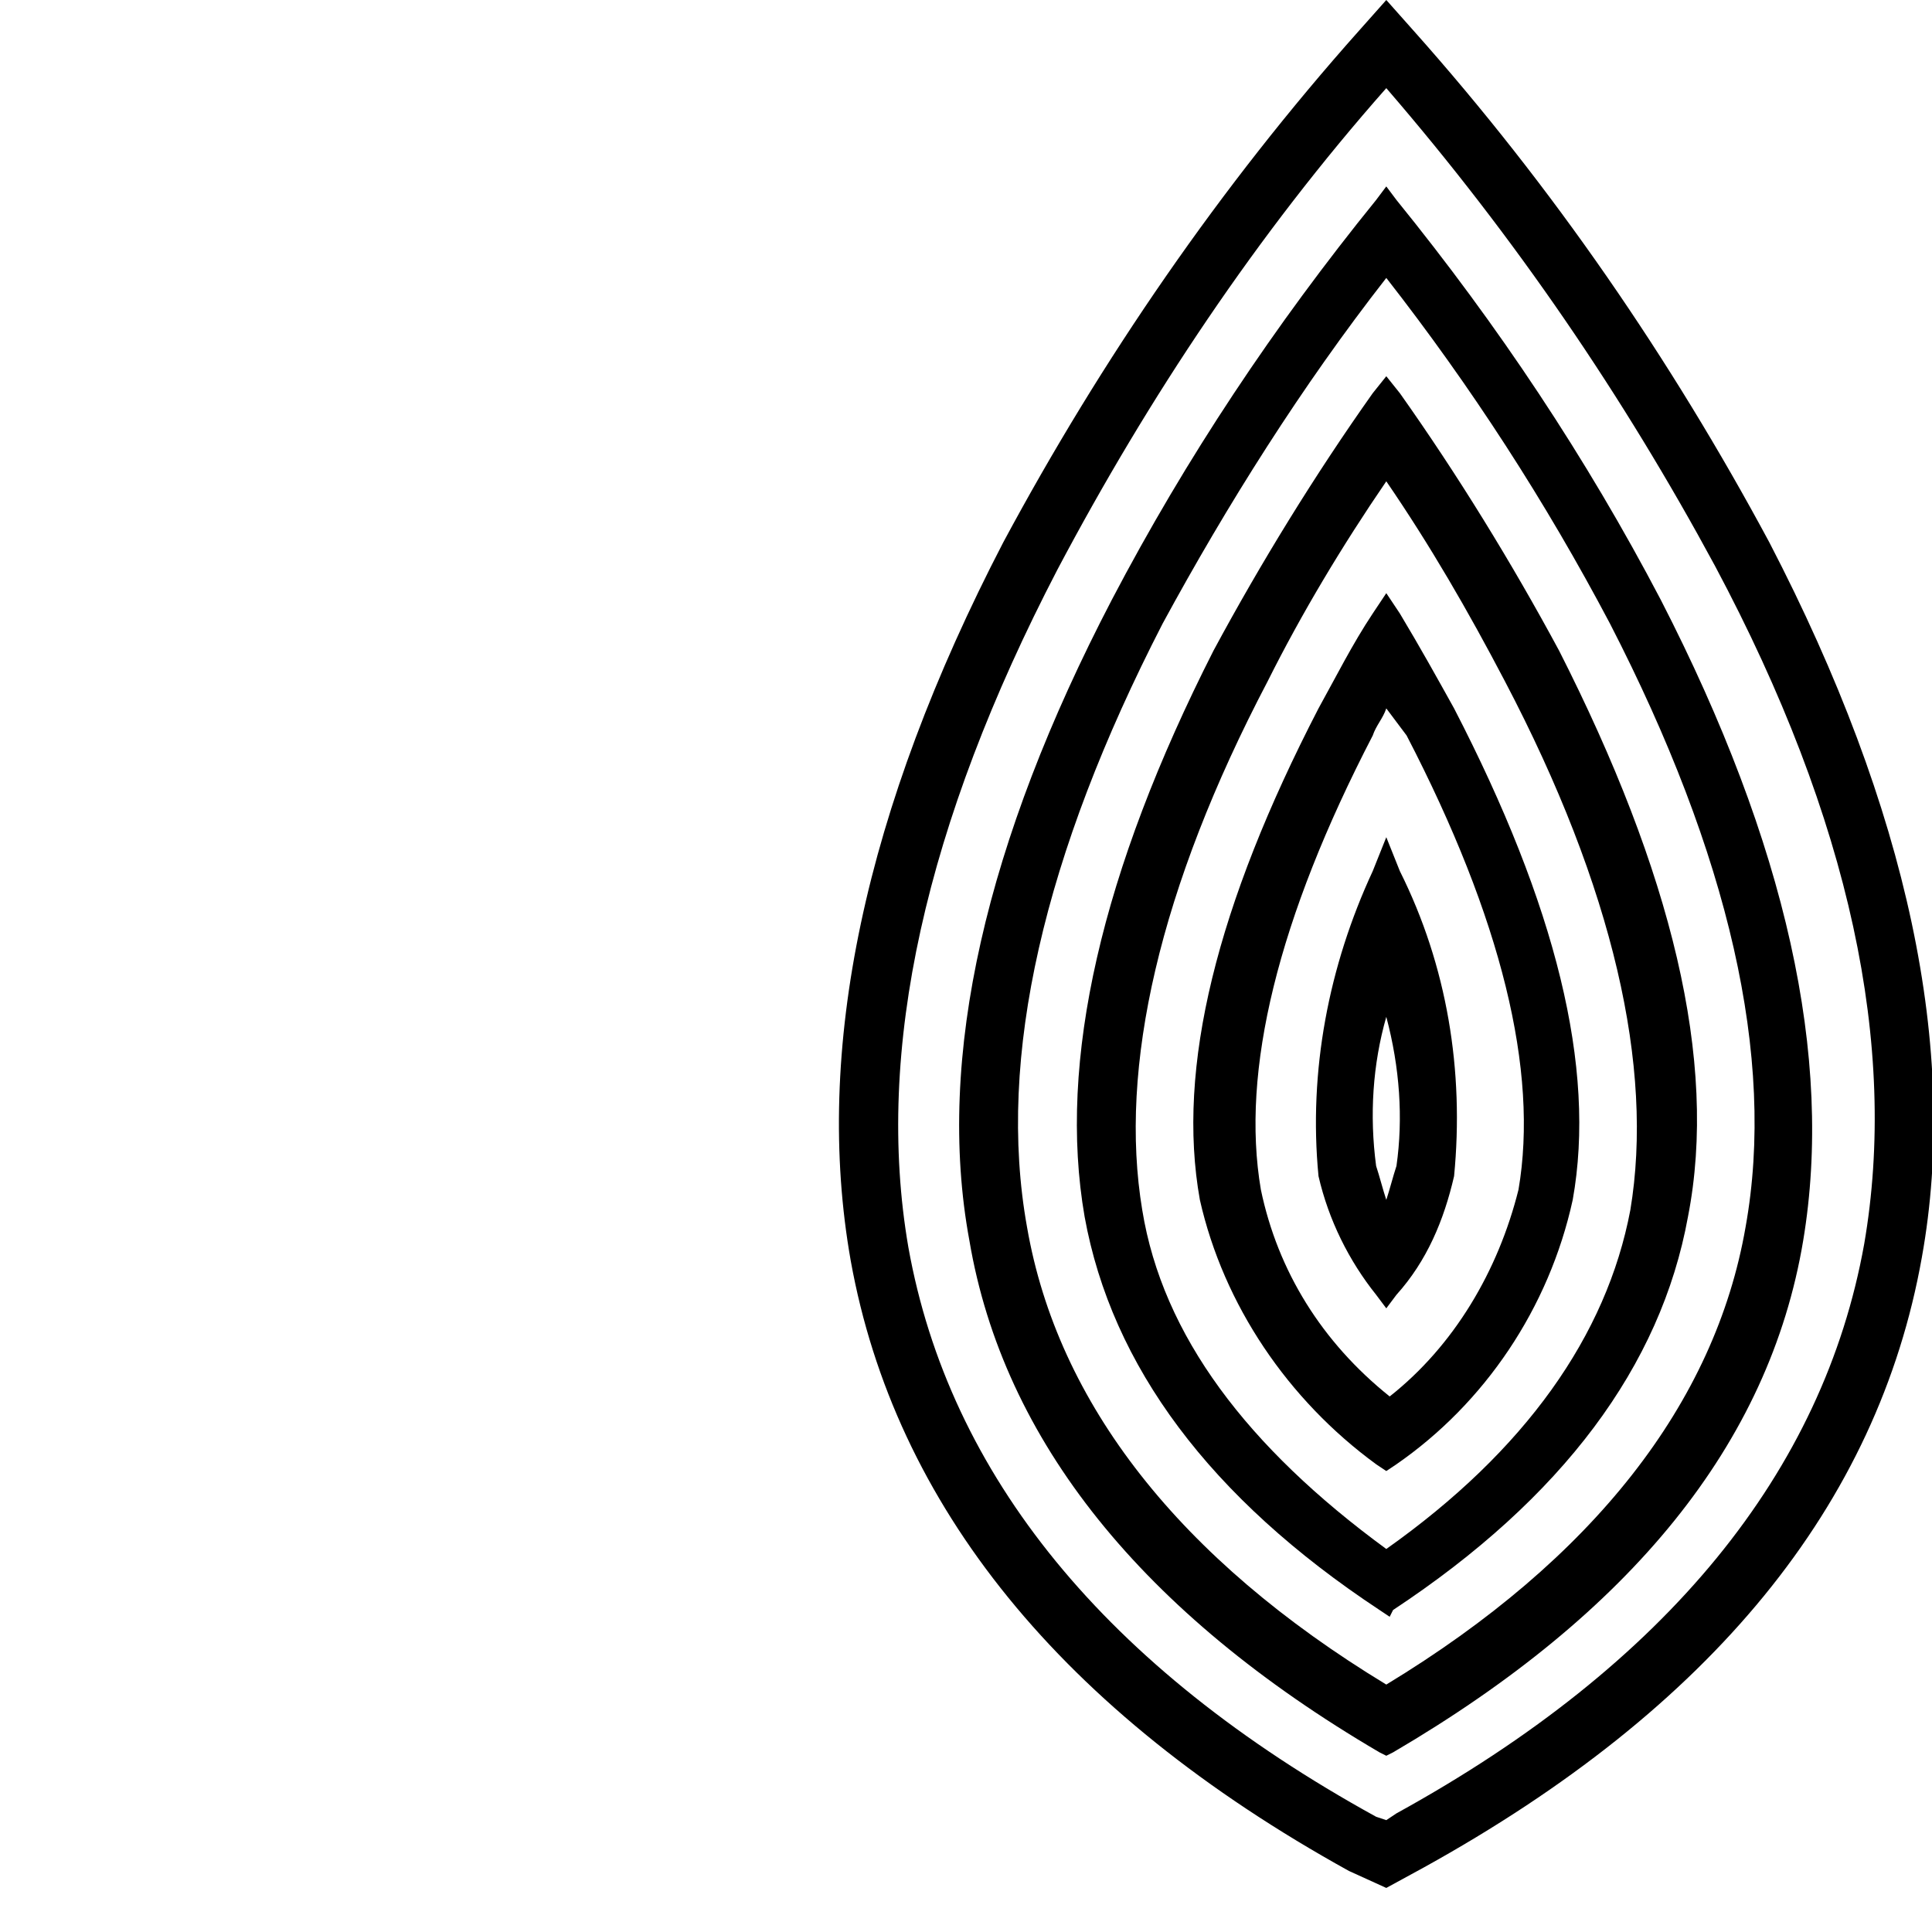
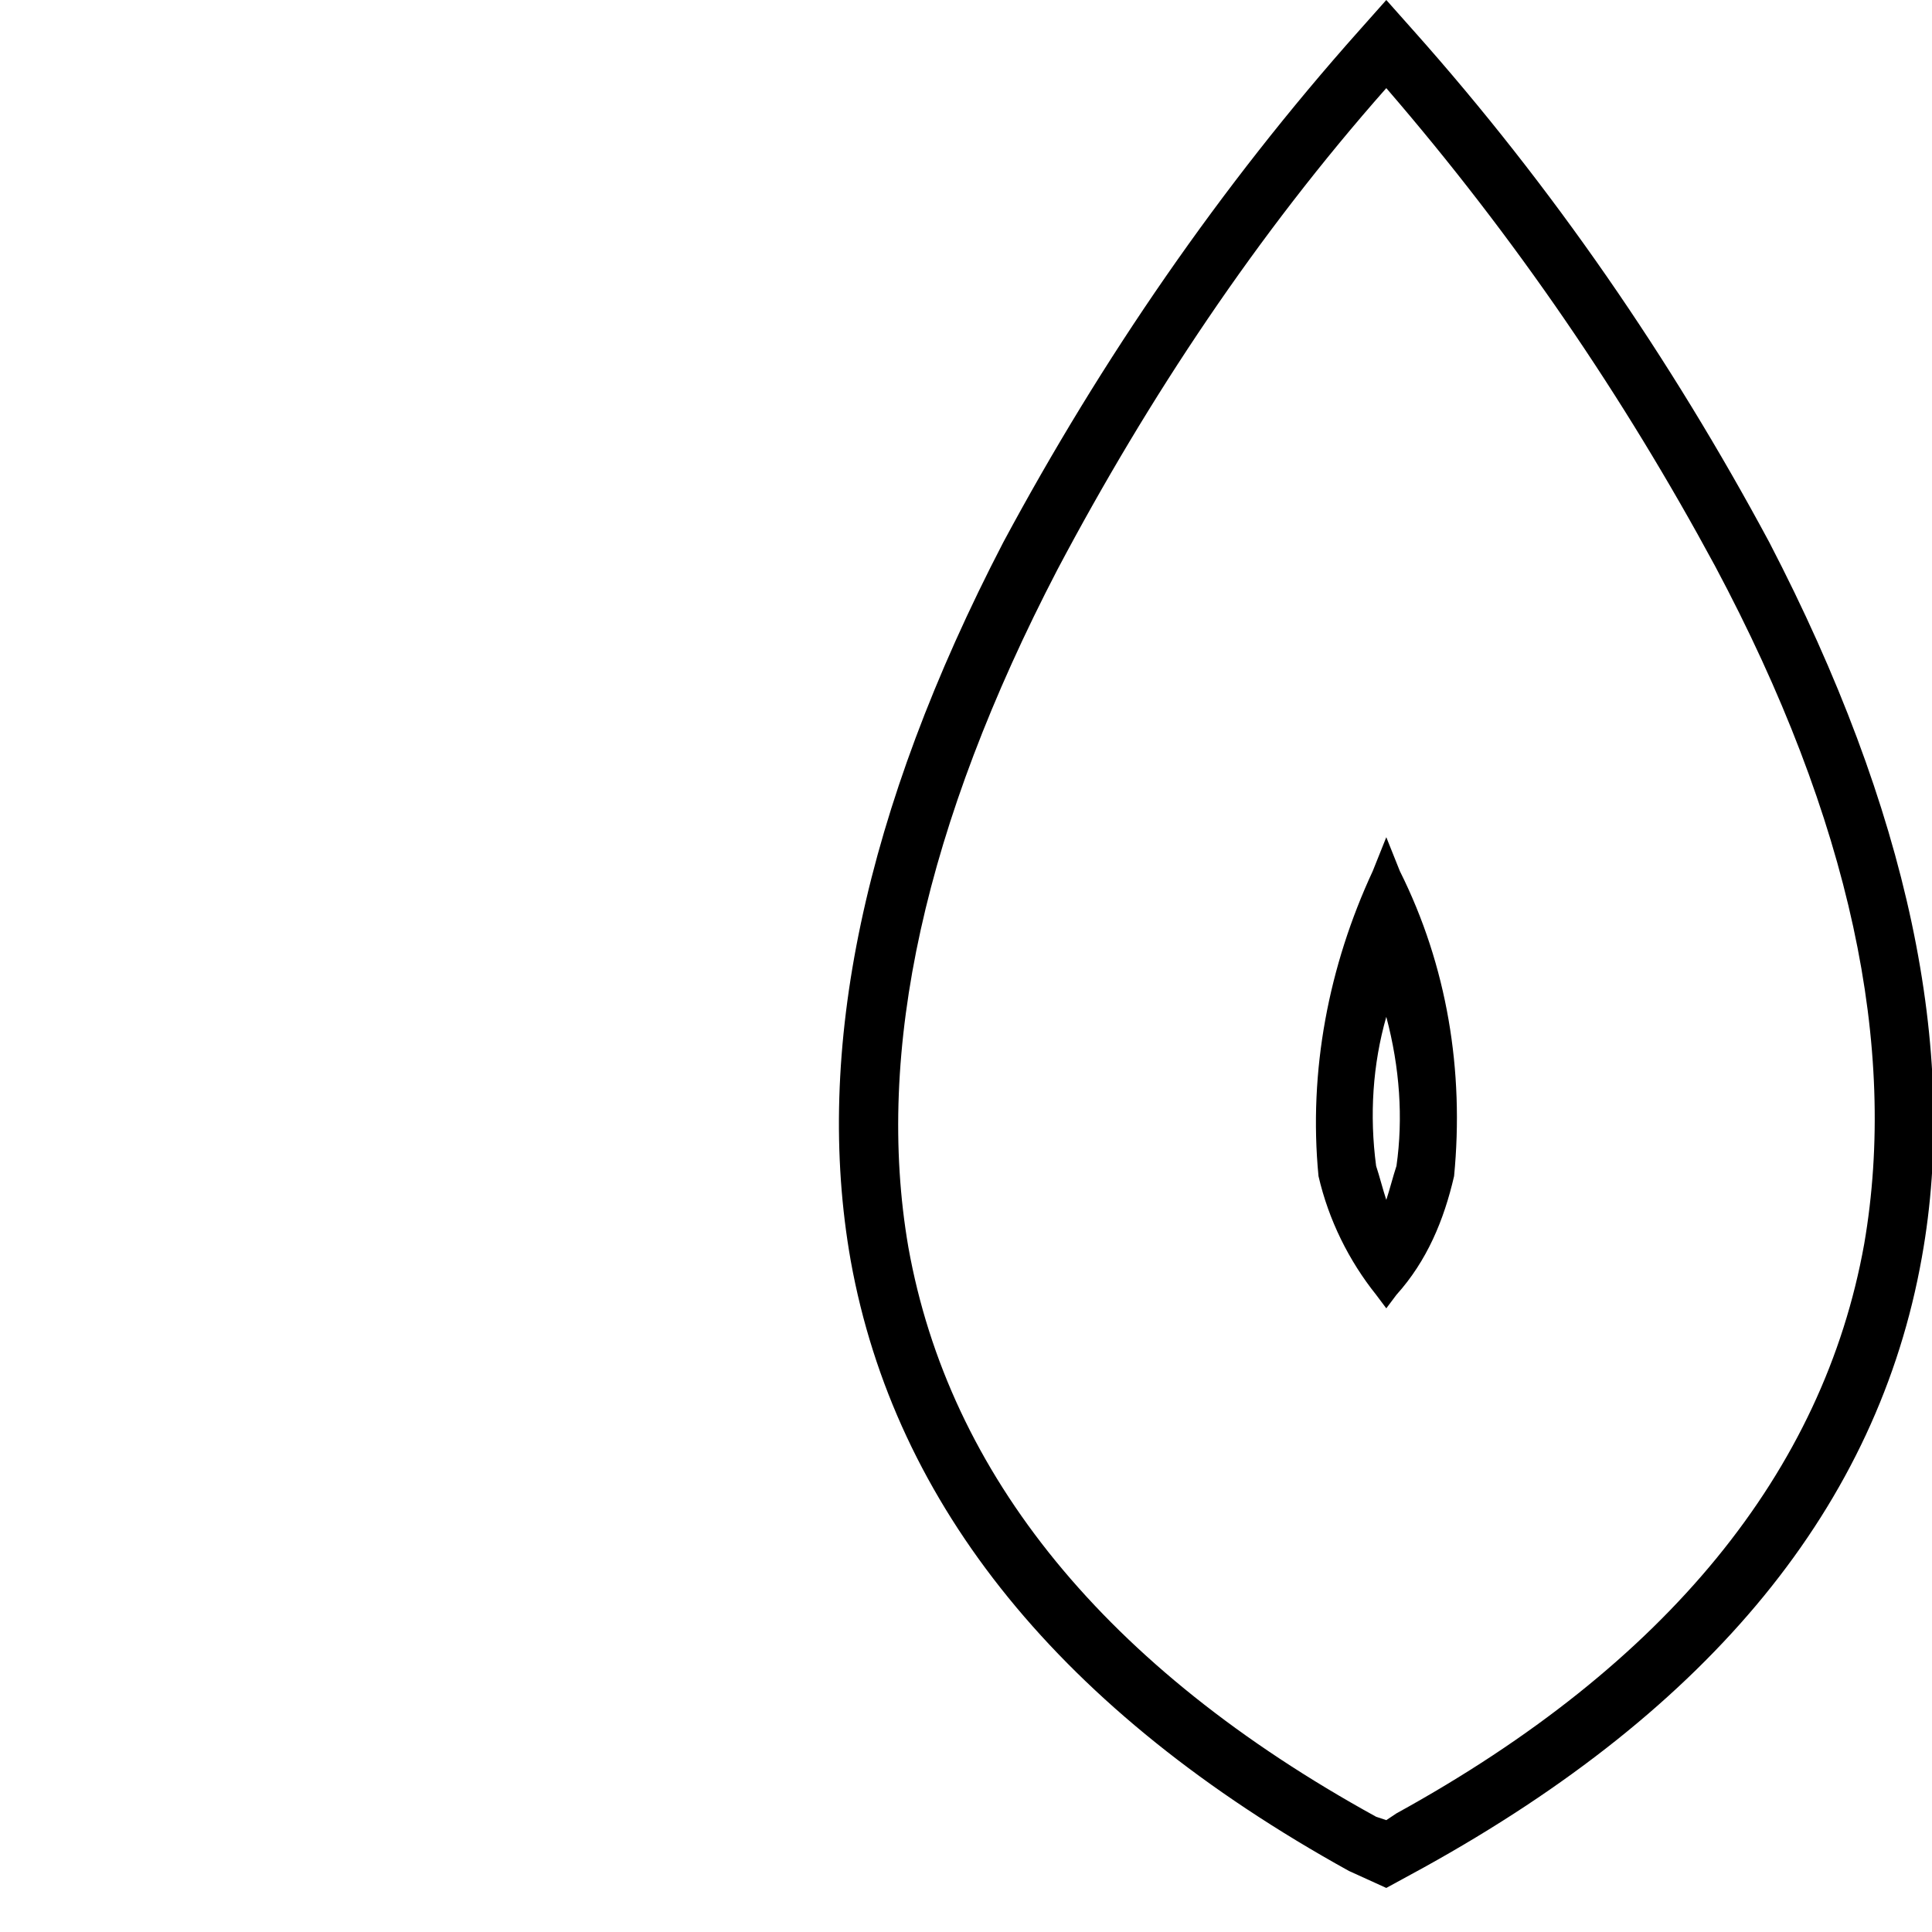
<svg xmlns="http://www.w3.org/2000/svg" version="1.1" x="0" y="0" width="32" height="32" viewBox="0 0 57 57" style="enable-background:new 0 0 57 57">
  <style>.st0{fill:#000}</style>
  <path class="st0" d="M39.8 55.2c-8.5-4.7-13.4-10.8-14.7-18-1.1-6.2.4-13.3 4.5-21.2C32.5 10.6 36 5.5 40.1.9l.8-.9.8.9c4.1 4.6 7.6 9.7 10.5 15.1 4.1 7.9 5.6 15 4.5 21.1-1.3 7.3-6.2 13.3-14.7 18l-1.1.6-1.1-.5zm1.1-52.6c-3.8 4.3-7 9.1-9.7 14.2-3.9 7.5-5.4 14.2-4.4 20 1.2 6.7 5.8 12.4 13.8 16.8l.3.1.3-.2c8-4.4 12.6-10.1 13.8-16.8 1-5.8-.4-12.5-4.4-20-2.7-5-5.9-9.7-9.7-14.1z" />
-   <path class="st0" d="M40.7 51.7c-7-4.1-11.1-9.2-12.1-15.1-1-5.4.5-11.8 4.2-18.9 2.2-4.2 4.8-8.1 7.8-11.8l.3-.4.3.4c3 3.7 5.6 7.6 7.8 11.8 3.7 7.2 5.1 13.5 4.2 18.9-1 6-5.1 11-12.1 15.1l-.2.1-.2-.1zm.2-43.5c-2.5 3.2-4.7 6.7-6.6 10.2-3.5 6.8-4.9 12.8-4 17.8.9 5.2 4.5 9.8 10.6 13.5 6.1-3.7 9.7-8.3 10.6-13.5.9-5-.5-11-4-17.8-1.9-3.6-4.1-7-6.6-10.2z" />
-   <path class="st0" d="M40.7 47.5c-5-3.3-7.9-7.2-8.7-11.6-.8-4.6.5-10.2 3.8-16.7 1.4-2.6 3-5.2 4.7-7.6l.4-.5.4.5c1.7 2.4 3.3 5 4.7 7.6 3.3 6.5 4.7 12.1 3.8 16.7-.8 4.4-3.7 8.3-8.7 11.6l-.1.2-.3-.2zm.2-33.3c-1.3 1.9-2.5 3.9-3.5 5.9-3.2 6.1-4.4 11.4-3.7 15.6.6 3.7 3.1 7 7.2 10 4.1-2.9 6.5-6.3 7.2-10 .7-4.2-.5-9.5-3.7-15.6-1.1-2.1-2.2-4-3.5-5.9z" />
-   <path class="st0" d="M40.6 43.2c-2.6-1.9-4.5-4.7-5.2-7.8-.7-3.9.5-8.7 3.5-14.5.5-.9 1-1.9 1.6-2.8l.4-.6.4.6c.6 1 1.1 1.9 1.6 2.8 3 5.8 4.2 10.6 3.5 14.5-.7 3.2-2.6 6-5.2 7.8l-.3.2-.3-.2zm.3-22.3c-.1.3-.3.5-.4.8-2.8 5.4-3.9 9.9-3.3 13.4.5 2.4 1.8 4.5 3.8 6.1 1.9-1.5 3.2-3.7 3.8-6.1.6-3.5-.5-8-3.3-13.4l-.6-.8z" />
  <path class="st0" d="M40.6 38.2c-.8-1-1.4-2.2-1.7-3.5-.3-3.1.3-6.2 1.6-9l.4-1 .4 1c1.4 2.8 1.9 5.9 1.6 9-.3 1.3-.8 2.5-1.7 3.5l-.3.4-.3-.4zm.3-8.2c-.4 1.4-.5 2.9-.3 4.4.1.3.2.7.3 1 .1-.3.2-.7.3-1 .2-1.4.1-2.9-.3-4.4z" />
</svg>